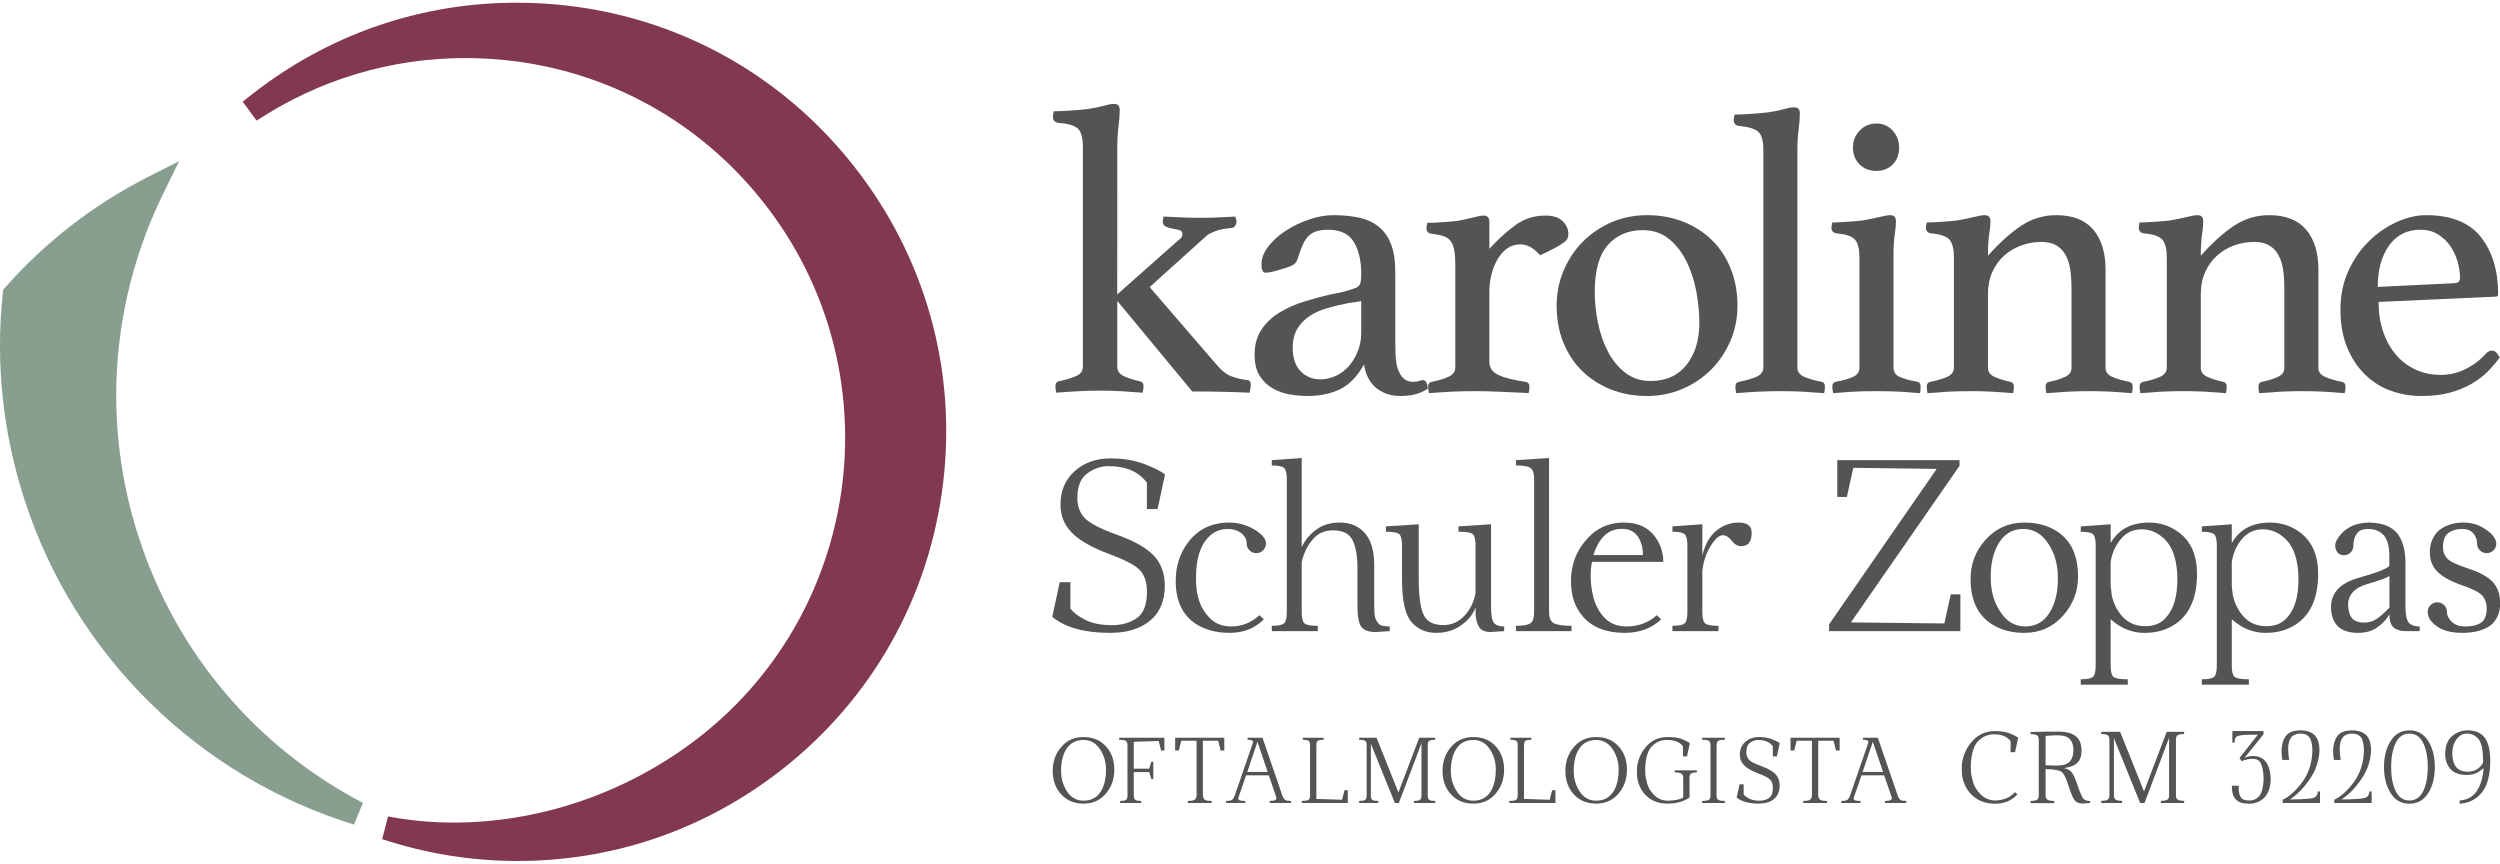
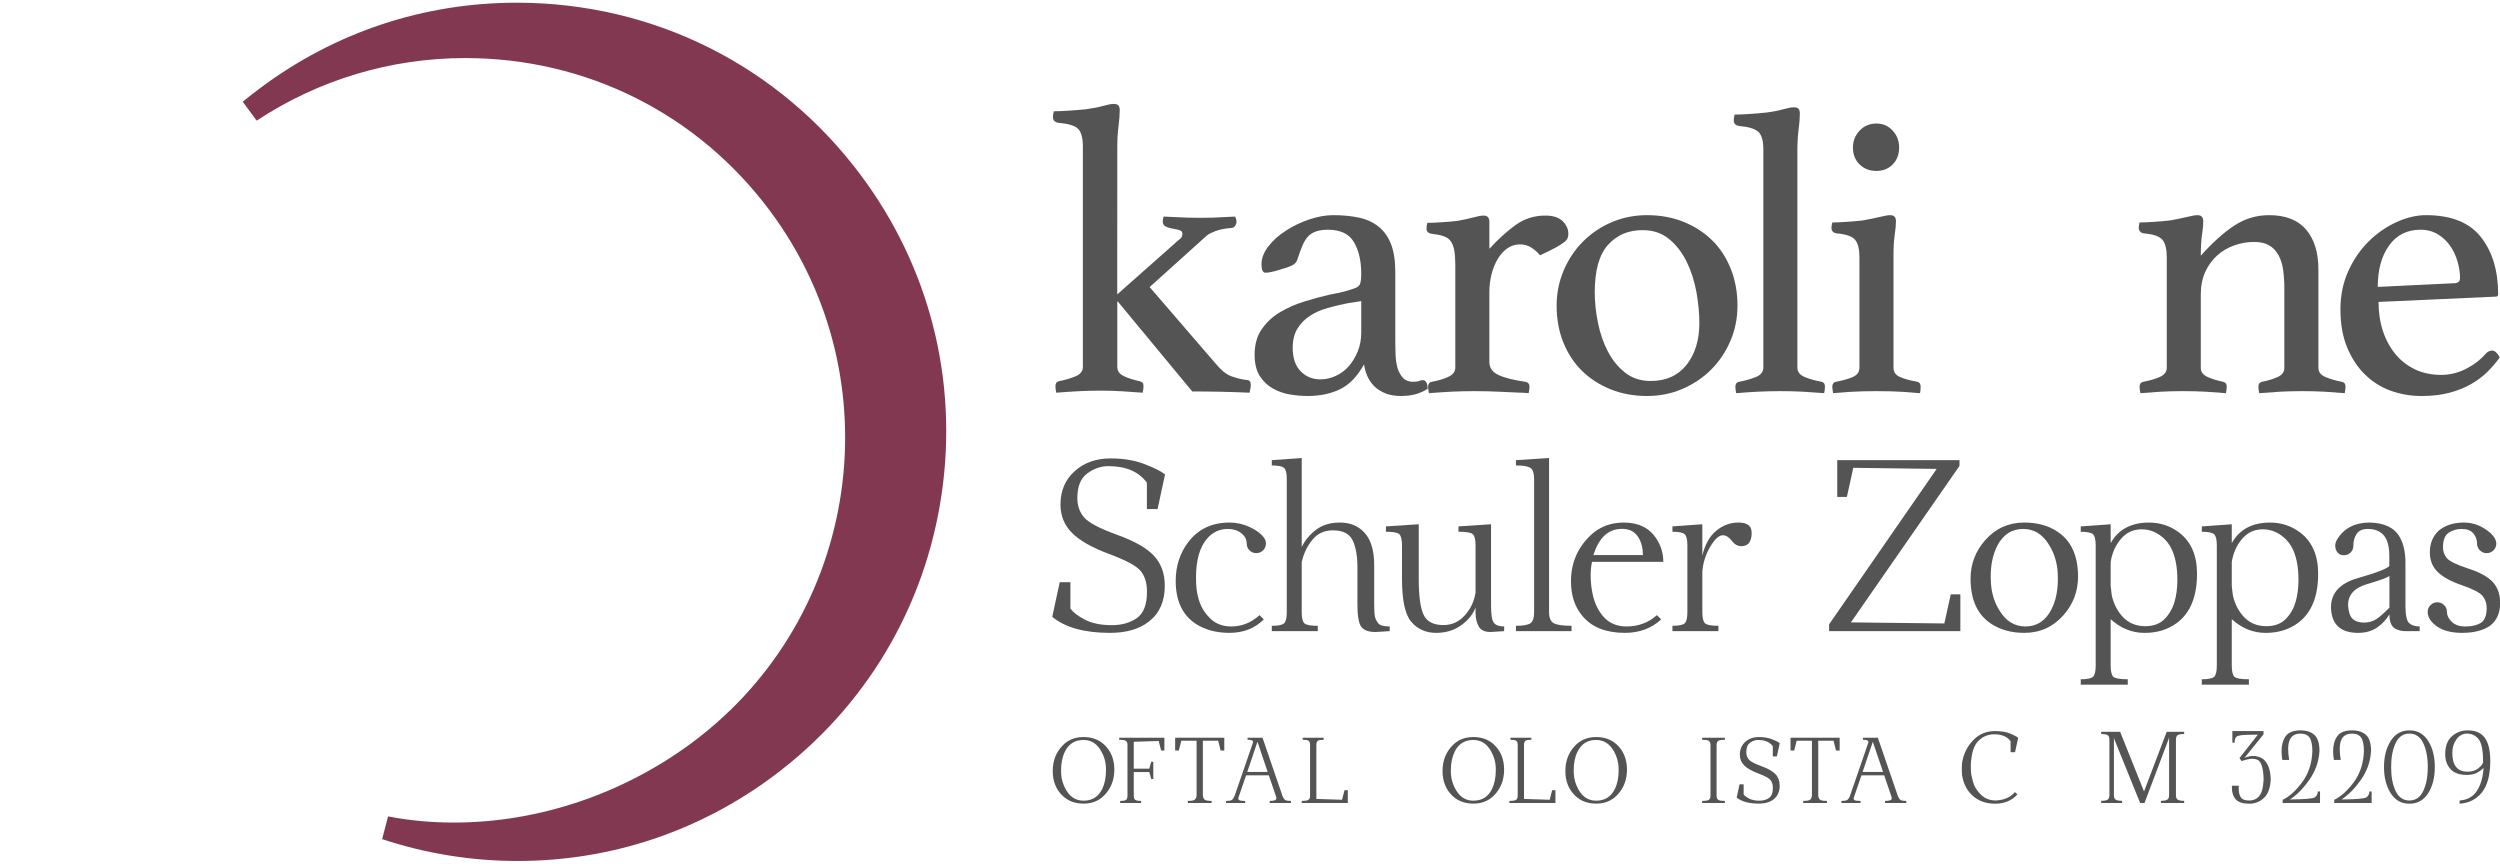
<svg xmlns="http://www.w3.org/2000/svg" width="110" height="38" viewBox="0 0 110 38" fill="none">
  <path d="M46.299 27.14L46.629 25.616H47.098V26.778C47.228 26.949 47.443 27.116 47.747 27.271C48.05 27.428 48.446 27.507 48.928 27.507C49.358 27.507 49.721 27.403 50.02 27.197C50.316 26.989 50.467 26.605 50.467 26.041C50.467 25.658 50.375 25.354 50.195 25.13C50.016 24.906 49.551 24.654 48.801 24.375C48.05 24.096 47.508 23.787 47.17 23.45C46.831 23.109 46.661 22.693 46.661 22.196C46.661 21.592 46.87 21.103 47.287 20.731C47.703 20.356 48.228 20.17 48.863 20.17C49.43 20.17 49.931 20.255 50.365 20.422C50.799 20.59 51.098 20.741 51.261 20.876L50.933 22.4H50.463V21.238C50.105 20.752 49.541 20.51 48.773 20.51C48.447 20.51 48.138 20.614 47.845 20.826C47.551 21.038 47.403 21.402 47.403 21.92C47.403 22.252 47.502 22.535 47.7 22.765C47.899 22.999 48.384 23.254 49.157 23.533C49.929 23.811 50.472 24.122 50.783 24.464C51.096 24.805 51.251 25.242 51.251 25.773C51.251 26.461 51.019 26.987 50.555 27.346C50.132 27.68 49.56 27.846 48.838 27.846C47.713 27.846 46.866 27.611 46.299 27.14Z" fill="#545454" />
  <path d="M55.419 27.066L55.607 27.253C55.214 27.647 54.712 27.846 54.102 27.846C53.531 27.846 53.045 27.718 52.639 27.465C52.034 27.078 51.731 26.445 51.731 25.56C51.731 24.907 51.914 24.34 52.282 23.856C52.717 23.281 53.324 22.992 54.102 22.992C54.415 22.992 54.713 23.059 54.999 23.195C55.285 23.33 55.491 23.484 55.616 23.661C55.673 23.735 55.701 23.82 55.701 23.914C55.701 24.033 55.659 24.133 55.576 24.215C55.492 24.297 55.394 24.338 55.277 24.338C55.16 24.338 55.062 24.297 54.979 24.215C54.895 24.133 54.854 24.033 54.854 23.914C54.854 23.731 54.774 23.581 54.614 23.458C54.455 23.335 54.259 23.274 54.026 23.274C53.659 23.274 53.353 23.417 53.109 23.702C52.787 24.075 52.625 24.646 52.625 25.414C52.625 25.496 52.627 25.579 52.63 25.664C52.656 26.307 52.846 26.807 53.204 27.165C53.448 27.431 53.772 27.564 54.178 27.564C54.641 27.564 55.055 27.398 55.419 27.066Z" fill="#545454" />
  <path d="M61.147 27.564V27.77L60.526 27.809C60.225 27.809 60.016 27.734 59.9 27.584C59.786 27.435 59.727 27.113 59.727 26.617V24.973C59.727 24.468 59.657 24.068 59.517 23.776C59.378 23.482 59.085 23.335 58.641 23.335C58.277 23.335 57.982 23.469 57.758 23.736C57.53 24.003 57.37 24.33 57.276 24.723V26.933C57.276 27.188 57.315 27.352 57.393 27.425C57.472 27.5 57.668 27.536 57.982 27.536V27.77H55.959V27.536C56.241 27.536 56.422 27.5 56.5 27.425C56.58 27.352 56.618 27.188 56.618 26.933V21.084C56.618 20.829 56.58 20.666 56.5 20.592C56.422 20.517 56.241 20.48 55.959 20.48V20.247L57.276 20.152V24.069C57.423 23.765 57.637 23.51 57.915 23.303C58.192 23.097 58.539 22.992 58.959 22.992C59.412 22.992 59.776 23.146 60.051 23.453C60.327 23.761 60.465 24.236 60.465 24.878V26.617C60.465 26.879 60.477 27.058 60.503 27.154C60.528 27.251 60.577 27.344 60.649 27.432C60.721 27.52 60.887 27.564 61.147 27.564Z" fill="#545454" />
  <path d="M66.183 27.564V27.77L65.582 27.808C65.326 27.808 65.149 27.725 65.06 27.556C64.969 27.389 64.924 27.184 64.924 26.942V26.732C64.808 27.036 64.596 27.296 64.285 27.516C63.977 27.736 63.613 27.846 63.193 27.846C62.741 27.846 62.377 27.686 62.101 27.365C61.826 27.046 61.688 26.42 61.688 25.489V23.998C61.688 23.745 61.649 23.581 61.571 23.506C61.492 23.433 61.295 23.396 60.982 23.396V23.161L62.425 23.067V25.489C62.425 26.221 62.496 26.738 62.635 27.043C62.775 27.35 63.068 27.503 63.513 27.503C63.877 27.503 64.186 27.363 64.444 27.083C64.701 26.805 64.861 26.469 64.924 26.076V23.998C64.924 23.745 64.885 23.581 64.805 23.506C64.728 23.433 64.517 23.396 64.172 23.396V23.161L65.606 23.067V26.645C65.606 27.045 65.647 27.296 65.731 27.403C65.814 27.51 65.964 27.564 66.183 27.564Z" fill="#545454" />
  <path d="M68.159 26.933C68.159 27.179 68.226 27.341 68.361 27.418C68.496 27.495 68.758 27.535 69.148 27.535V27.77H66.701V27.535C67.027 27.535 67.243 27.495 67.346 27.418C67.449 27.341 67.501 27.179 67.501 26.933V21.084C67.501 20.829 67.449 20.665 67.346 20.592C67.243 20.517 67.027 20.48 66.701 20.48V20.247L68.159 20.151V26.933Z" fill="#545454" />
  <path d="M70.111 24.422H72.289C72.289 24.142 72.233 23.903 72.124 23.702C71.968 23.413 71.719 23.269 71.377 23.269C71.06 23.269 70.799 23.371 70.59 23.57C70.386 23.767 70.227 24.052 70.111 24.422ZM72.904 27.066L73.093 27.253C72.669 27.647 72.136 27.846 71.494 27.846C70.672 27.846 70.055 27.605 69.641 27.121C69.296 26.719 69.123 26.208 69.123 25.583C69.123 24.766 69.417 24.084 70.003 23.538C70.394 23.174 70.876 22.992 71.446 22.992C72.093 22.992 72.569 23.225 72.877 23.693C73.083 24.007 73.186 24.35 73.186 24.723H70.049C70.008 24.904 69.989 25.105 69.989 25.324C69.989 25.613 70.022 25.909 70.091 26.21C70.183 26.598 70.35 26.921 70.595 27.179C70.84 27.434 71.164 27.564 71.569 27.564C72.089 27.564 72.534 27.398 72.904 27.066Z" fill="#545454" />
  <path d="M76.615 24.031C76.458 24.031 76.318 23.953 76.195 23.791C76.071 23.631 75.941 23.551 75.803 23.551C75.635 23.551 75.452 23.719 75.25 24.055C75.051 24.391 74.935 24.754 74.903 25.147V26.933C74.903 27.188 74.943 27.351 75.022 27.425C75.1 27.499 75.295 27.535 75.61 27.535V27.77H73.587V27.535C73.87 27.535 74.049 27.499 74.127 27.425C74.206 27.351 74.245 27.188 74.245 26.933V23.998C74.245 23.745 74.206 23.581 74.127 23.507C74.049 23.434 73.87 23.396 73.587 23.396V23.161L74.903 23.067V24.446C75.021 23.953 75.225 23.587 75.518 23.349C75.81 23.112 76.135 22.992 76.493 22.992C76.843 22.992 77.035 23.113 77.066 23.354C77.07 23.393 77.073 23.428 77.073 23.463C77.073 23.628 77.038 23.765 76.968 23.872C76.899 23.977 76.78 24.031 76.615 24.031Z" fill="#545454" />
  <path d="M81.263 21.864H80.839V20.247H86.218V20.499L81.44 27.385L85.551 27.432L85.833 26.152H86.256V27.77H80.481V27.47L85.213 20.632L81.544 20.584L81.263 21.864Z" fill="#545454" />
  <path d="M89.117 27.564C89.621 27.564 90.001 27.317 90.259 26.821C90.451 26.447 90.546 26 90.546 25.48C90.546 25.381 90.542 25.277 90.537 25.17C90.505 24.715 90.374 24.31 90.145 23.953C89.864 23.5 89.489 23.274 89.023 23.274C88.518 23.274 88.135 23.522 87.879 24.017C87.689 24.391 87.592 24.838 87.592 25.358C87.592 25.458 87.596 25.563 87.602 25.668C87.633 26.123 87.762 26.53 87.993 26.886C88.273 27.338 88.649 27.564 89.117 27.564ZM89.069 22.992C89.621 22.992 90.095 23.117 90.491 23.368C91.12 23.764 91.434 24.431 91.434 25.373C91.434 26.013 91.222 26.58 90.794 27.066C90.337 27.586 89.762 27.846 89.069 27.846C88.518 27.846 88.044 27.719 87.648 27.47C87.019 27.074 86.705 26.407 86.705 25.465C86.705 24.823 86.917 24.259 87.344 23.772C87.802 23.253 88.376 22.992 89.069 22.992Z" fill="#545454" />
  <path d="M94.233 23.29C93.862 23.29 93.558 23.431 93.321 23.713C93.082 23.994 92.932 24.331 92.869 24.724V25.774C92.882 25.92 92.899 26.066 92.92 26.211C93.012 26.599 93.182 26.92 93.43 27.172C93.68 27.424 94.001 27.552 94.392 27.552C94.754 27.552 95.036 27.445 95.241 27.238C95.447 27.029 95.592 26.778 95.677 26.486C95.763 26.192 95.804 25.873 95.804 25.529C95.804 25.404 95.8 25.274 95.791 25.141C95.739 24.515 95.566 24.05 95.266 23.747C94.967 23.443 94.623 23.29 94.233 23.29ZM95.791 27.404C95.398 27.698 94.922 27.847 94.36 27.847C93.809 27.847 93.312 27.646 92.869 27.245V29.287C92.869 29.54 92.909 29.704 92.987 29.778C93.066 29.85 93.277 29.888 93.622 29.888V30.125H91.553V29.888C91.835 29.888 92.015 29.85 92.094 29.778C92.172 29.704 92.21 29.54 92.21 29.287V23.999C92.21 23.747 92.172 23.582 92.094 23.508C92.015 23.435 91.835 23.398 91.553 23.398V23.162L92.869 23.068V23.896C93.209 23.295 93.769 22.993 94.553 22.993C95.049 22.993 95.491 23.139 95.88 23.431C96.406 23.831 96.669 24.437 96.669 25.246C96.669 26.246 96.376 26.966 95.791 27.404Z" fill="#545454" />
  <path d="M99.563 23.29C99.192 23.29 98.888 23.431 98.65 23.713C98.41 23.994 98.261 24.331 98.198 24.724V25.774C98.211 25.92 98.227 26.066 98.249 26.211C98.341 26.599 98.511 26.92 98.759 27.172C99.009 27.424 99.33 27.552 99.721 27.552C100.082 27.552 100.366 27.445 100.571 27.238C100.776 27.029 100.921 26.778 101.006 26.486C101.09 26.192 101.133 25.873 101.133 25.529C101.133 25.404 101.128 25.274 101.119 25.141C101.07 24.515 100.893 24.05 100.594 23.747C100.296 23.443 99.95 23.29 99.563 23.29ZM101.119 27.404C100.727 27.698 100.249 27.847 99.689 27.847C99.138 27.847 98.641 27.646 98.198 27.245V29.287C98.198 29.54 98.236 29.704 98.315 29.778C98.393 29.85 98.606 29.888 98.951 29.888V30.125H96.88V29.888C97.163 29.888 97.344 29.85 97.423 29.778C97.501 29.704 97.54 29.54 97.54 29.287V23.999C97.54 23.747 97.501 23.582 97.423 23.508C97.344 23.435 97.163 23.398 96.88 23.398V23.162L98.198 23.068V23.896C98.536 23.295 99.098 22.993 99.881 22.993C100.378 22.993 100.82 23.139 101.208 23.431C101.735 23.831 101.999 24.437 101.999 25.246C101.999 26.246 101.704 26.966 101.119 27.404Z" fill="#545454" />
  <path d="M105.135 25.34C105.03 25.421 104.703 25.541 104.147 25.702C103.593 25.864 103.315 26.173 103.315 26.628C103.331 26.913 103.396 27.112 103.512 27.225C103.628 27.338 103.797 27.394 104.016 27.394C104.217 27.394 104.396 27.343 104.554 27.244C104.712 27.143 104.907 26.973 105.135 26.732V25.34ZM106.466 27.564V27.77H105.817C105.678 27.77 105.541 27.736 105.399 27.667C105.222 27.573 105.135 27.361 105.135 27.032C104.997 27.265 104.816 27.458 104.59 27.613C104.363 27.768 104.087 27.846 103.757 27.846C102.979 27.846 102.581 27.472 102.563 26.722C102.563 26.089 102.961 25.659 103.757 25.433C104.55 25.206 105.007 25.032 105.13 24.906V24.469C105.13 24.052 105.05 23.748 104.889 23.558C104.728 23.37 104.492 23.274 104.184 23.274C103.956 23.274 103.793 23.344 103.697 23.485C103.597 23.627 103.549 23.801 103.549 24.008C103.549 24.128 103.51 24.227 103.427 24.31C103.346 24.391 103.247 24.431 103.127 24.431C103.012 24.431 102.918 24.391 102.852 24.31C102.785 24.227 102.75 24.128 102.75 24.008C102.75 23.923 102.778 23.831 102.835 23.73C103.14 23.239 103.617 22.992 104.268 22.992C104.921 23.008 105.363 23.223 105.591 23.637C105.758 23.927 105.84 24.307 105.84 24.769V26.645C105.84 27.058 105.895 27.314 106 27.413C106.107 27.514 106.263 27.564 106.466 27.564Z" fill="#545454" />
  <path d="M110.007 26.534C110.007 26.97 109.859 27.302 109.566 27.53C109.264 27.74 108.855 27.846 108.339 27.846C107.862 27.846 107.49 27.75 107.221 27.558C106.952 27.368 106.819 27.157 106.819 26.924C106.819 26.805 106.86 26.705 106.944 26.624C107.028 26.541 107.127 26.5 107.243 26.5C107.358 26.5 107.458 26.541 107.54 26.624C107.624 26.705 107.665 26.805 107.665 26.924C107.665 27.074 107.733 27.216 107.867 27.35C108.002 27.483 108.184 27.555 108.415 27.564H108.493C108.773 27.564 108.995 27.51 109.163 27.401C109.331 27.293 109.414 27.074 109.414 26.746C109.414 26.554 109.357 26.384 109.242 26.233C109.129 26.083 108.827 25.923 108.339 25.755C107.849 25.587 107.49 25.393 107.258 25.167C107.029 24.943 106.913 24.655 106.913 24.305C106.913 23.903 107.048 23.581 107.317 23.335C107.61 23.106 107.97 22.992 108.399 22.992C108.738 22.992 109.045 23.081 109.32 23.26C109.503 23.376 109.635 23.491 109.715 23.604C109.798 23.717 109.837 23.82 109.837 23.914C109.837 24.033 109.796 24.133 109.713 24.215C109.63 24.297 109.531 24.338 109.414 24.338C109.299 24.338 109.2 24.297 109.116 24.215C109.033 24.133 108.99 24.033 108.99 23.914C108.99 23.748 108.936 23.6 108.827 23.469C108.717 23.34 108.55 23.274 108.323 23.274C108.098 23.274 107.903 23.331 107.737 23.443C107.574 23.556 107.491 23.77 107.491 24.089C107.491 24.265 107.549 24.42 107.662 24.558C107.777 24.696 108.09 24.848 108.601 25.015C109.112 25.18 109.474 25.381 109.688 25.616C109.901 25.852 110.007 26.157 110.007 26.534Z" fill="#545454" />
  <path d="M47.676 35.23C48.053 35.23 48.325 35.06 48.494 34.722C48.607 34.491 48.664 34.216 48.664 33.892C48.664 33.843 48.663 33.793 48.66 33.74C48.65 33.506 48.58 33.277 48.455 33.054C48.267 32.723 48.008 32.558 47.676 32.558C47.299 32.558 47.024 32.73 46.857 33.069C46.744 33.297 46.687 33.573 46.687 33.897C46.687 33.944 46.688 33.997 46.691 34.049C46.702 34.283 46.771 34.511 46.895 34.735C47.077 35.066 47.339 35.23 47.676 35.23ZM48.583 32.761C48.882 33.04 49.031 33.408 49.031 33.865C49.031 34.318 48.882 34.697 48.583 35C48.346 35.24 48.043 35.359 47.676 35.359C47.308 35.359 47.004 35.248 46.768 35.027C46.469 34.749 46.32 34.38 46.32 33.923C46.32 33.469 46.469 33.09 46.768 32.789C47.004 32.549 47.308 32.43 47.676 32.43C48.043 32.43 48.346 32.539 48.583 32.761Z" fill="#545454" />
  <path d="M49.609 35.013V32.779C49.609 32.686 49.583 32.624 49.529 32.592C49.475 32.564 49.38 32.549 49.243 32.549V32.459H51.233V33.023H51.09L50.982 32.604L49.886 32.638V33.82H50.568L50.655 33.515H50.745V34.276H50.655L50.568 33.971H49.886V35.013C49.886 35.105 49.909 35.167 49.955 35.197C50.001 35.228 50.086 35.241 50.209 35.241V35.332H49.288V35.241C49.411 35.241 49.496 35.228 49.541 35.197C49.586 35.167 49.609 35.105 49.609 35.013Z" fill="#545454" />
  <path d="M53.869 32.459V33.023H53.707L53.6 32.592H52.926V35.013C52.938 35.105 52.973 35.167 53.025 35.197C53.078 35.228 53.175 35.241 53.311 35.241V35.332H52.264V35.241C52.403 35.241 52.498 35.228 52.55 35.197C52.605 35.167 52.638 35.105 52.65 35.013V32.592H51.977L51.869 33.023H51.707V32.459H53.869Z" fill="#545454" />
  <path d="M55.777 33.966L55.332 32.646H55.325L54.88 33.966H55.777ZM55.55 32.459L56.426 35.013C56.462 35.105 56.503 35.167 56.548 35.197C56.594 35.228 56.678 35.241 56.802 35.241V35.332H55.866V35.241C55.966 35.241 56.046 35.23 56.104 35.206C56.141 35.188 56.162 35.162 56.162 35.13C56.162 35.1 56.153 35.062 56.135 35.013L55.827 34.114H54.829L54.519 35.013C54.498 35.064 54.487 35.105 54.484 35.138C54.487 35.166 54.496 35.187 54.511 35.197C54.547 35.228 54.639 35.241 54.788 35.241V35.332H53.947V35.241C54.072 35.241 54.157 35.228 54.202 35.197C54.248 35.167 54.288 35.105 54.325 35.013L55.126 32.688C55.13 32.673 55.133 32.661 55.135 32.65V32.645C55.135 32.58 55.055 32.549 54.892 32.549V32.459H55.55Z" fill="#545454" />
  <path d="M57.32 32.549V32.459H58.242V32.549C58.12 32.549 58.033 32.564 57.988 32.592C57.942 32.624 57.92 32.686 57.92 32.779V35.153L59.051 35.189L59.159 34.768H59.303V35.332H57.277V35.241C57.413 35.241 57.509 35.228 57.562 35.197C57.617 35.167 57.643 35.105 57.643 35.013V32.779C57.643 32.686 57.62 32.624 57.575 32.592C57.53 32.564 57.443 32.549 57.32 32.549Z" fill="#545454" />
-   <path d="M63.152 32.549C63.027 32.549 62.941 32.564 62.892 32.592C62.843 32.624 62.821 32.686 62.821 32.779V35.013C62.821 35.105 62.843 35.167 62.892 35.197C62.941 35.228 63.027 35.241 63.152 35.241V35.332H62.213V35.241C62.338 35.241 62.424 35.228 62.471 35.197C62.521 35.167 62.544 35.105 62.544 35.013V32.681L62.525 32.752L61.551 35.332H61.374L60.334 32.762L60.318 32.681V35.013C60.318 35.105 60.341 35.167 60.389 35.197C60.436 35.228 60.524 35.241 60.647 35.241V35.332H59.803V35.241C59.927 35.241 60.014 35.228 60.063 35.197C60.11 35.167 60.133 35.105 60.133 35.013V32.779C60.133 32.686 60.11 32.624 60.063 32.592C60.014 32.564 59.927 32.549 59.803 32.549V32.459H60.568L61.531 34.866L62.446 32.459H63.152V32.549Z" fill="#545454" />
  <path d="M64.827 35.23C65.205 35.23 65.478 35.06 65.645 34.722C65.758 34.491 65.815 34.216 65.815 33.892C65.815 33.843 65.815 33.793 65.812 33.74C65.8 33.506 65.733 33.277 65.607 33.054C65.42 32.723 65.16 32.558 64.827 32.558C64.449 32.558 64.177 32.73 64.008 33.069C63.896 33.297 63.837 33.573 63.837 33.897C63.837 33.944 63.84 33.997 63.841 34.049C63.854 34.283 63.922 34.511 64.047 34.735C64.23 35.066 64.49 35.23 64.827 35.23ZM65.735 32.761C66.033 33.04 66.181 33.408 66.181 33.865C66.181 34.318 66.033 34.697 65.735 35C65.497 35.24 65.196 35.359 64.827 35.359C64.459 35.359 64.155 35.248 63.918 35.027C63.621 34.749 63.471 34.38 63.471 33.923C63.471 33.469 63.621 33.09 63.918 32.789C64.155 32.549 64.459 32.43 64.827 32.43C65.196 32.43 65.497 32.539 65.735 32.761Z" fill="#545454" />
  <path d="M66.458 32.549V32.459H67.38V32.549C67.254 32.549 67.17 32.564 67.124 32.592C67.078 32.624 67.056 32.686 67.056 32.779V35.153L68.187 35.189L68.295 34.768H68.439V35.332H66.414V35.241C66.549 35.241 66.644 35.228 66.698 35.197C66.752 35.167 66.779 35.105 66.779 35.013V32.779C66.779 32.686 66.756 32.624 66.711 32.592C66.666 32.564 66.58 32.549 66.458 32.549Z" fill="#545454" />
  <path d="M70.232 35.23C70.608 35.23 70.882 35.06 71.05 34.722C71.165 34.491 71.22 34.216 71.22 33.892C71.22 33.843 71.219 33.793 71.216 33.74C71.204 33.506 71.136 33.277 71.012 33.054C70.823 32.723 70.564 32.558 70.232 32.558C69.853 32.558 69.581 32.73 69.413 33.069C69.298 33.297 69.243 33.573 69.243 33.897C69.243 33.944 69.245 33.997 69.247 34.049C69.259 34.283 69.327 34.511 69.45 34.735C69.633 35.066 69.895 35.23 70.232 35.23ZM71.14 32.761C71.437 33.04 71.587 33.408 71.587 33.865C71.587 34.318 71.437 34.697 71.14 35C70.903 35.24 70.599 35.359 70.232 35.359C69.864 35.359 69.56 35.248 69.324 35.027C69.026 34.749 68.876 34.38 68.876 33.923C68.876 33.469 69.026 33.09 69.324 32.789C69.56 32.549 69.864 32.43 70.232 32.43C70.599 32.43 70.903 32.539 71.14 32.761Z" fill="#545454" />
-   <path d="M74.339 35.089H74.342C74.082 35.269 73.756 35.359 73.368 35.359C73.006 35.359 72.708 35.255 72.472 35.046C72.236 34.836 72.09 34.558 72.035 34.207C72.027 34.124 72.024 34.041 72.024 33.96C72.024 33.876 72.027 33.793 72.035 33.711C72.09 33.359 72.236 33.057 72.472 32.806C72.708 32.556 73.006 32.43 73.368 32.43C73.637 32.43 73.847 32.458 73.999 32.516C74.148 32.574 74.268 32.634 74.353 32.699L74.228 33.281H74.049V32.835C73.97 32.735 73.874 32.663 73.758 32.622C73.643 32.579 73.5 32.558 73.331 32.558C73.082 32.558 72.868 32.65 72.689 32.83C72.51 33.01 72.412 33.329 72.389 33.784C72.389 33.889 72.391 33.987 72.394 34.075C72.399 34.166 72.426 34.301 72.477 34.481C72.527 34.661 72.632 34.831 72.793 34.991C72.953 35.151 73.155 35.23 73.4 35.23C73.698 35.224 73.919 35.178 74.062 35.089V34.214C74.062 34.122 74.027 34.059 73.959 34.029C73.889 33.999 73.797 33.984 73.684 33.984V33.894H74.662V33.984C74.55 33.984 74.467 33.999 74.417 34.029C74.364 34.059 74.339 34.122 74.339 34.214V35.089Z" fill="#545454" />
  <path d="M75.53 35.013C75.53 35.105 75.557 35.167 75.611 35.197C75.663 35.228 75.759 35.241 75.895 35.241V35.332H74.894V35.241C75.03 35.241 75.125 35.228 75.18 35.197C75.232 35.167 75.261 35.105 75.261 35.013V32.779C75.261 32.686 75.232 32.624 75.18 32.592C75.125 32.564 75.03 32.549 74.894 32.549V32.459H75.895V32.549C75.759 32.549 75.663 32.564 75.611 32.592C75.557 32.624 75.53 32.686 75.53 32.779V35.013Z" fill="#545454" />
  <path d="M76.414 35.092L76.541 34.51H76.72V34.953C76.769 35.018 76.85 35.08 76.967 35.141C77.083 35.2 77.235 35.23 77.418 35.23C77.584 35.23 77.722 35.191 77.835 35.112C77.95 35.033 78.006 34.885 78.006 34.67C78.006 34.523 77.971 34.408 77.902 34.323C77.833 34.236 77.657 34.142 77.37 34.034C77.083 33.927 76.877 33.809 76.748 33.681C76.618 33.551 76.553 33.393 76.553 33.204C76.553 32.972 76.633 32.785 76.792 32.643C76.951 32.499 77.151 32.43 77.393 32.43C77.608 32.43 77.802 32.461 77.968 32.525C78.132 32.588 78.247 32.647 78.308 32.699L78.184 33.281H78.004V32.835C77.867 32.651 77.652 32.558 77.358 32.558C77.235 32.558 77.117 32.598 77.004 32.679C76.892 32.759 76.837 32.9 76.837 33.097C76.837 33.224 76.875 33.332 76.95 33.42C77.025 33.509 77.21 33.606 77.506 33.712C77.801 33.819 78.007 33.939 78.127 34.069C78.246 34.198 78.306 34.365 78.306 34.569C78.306 34.831 78.217 35.032 78.039 35.169C77.879 35.296 77.66 35.359 77.385 35.359C76.955 35.359 76.631 35.269 76.414 35.092Z" fill="#545454" />
  <path d="M80.945 32.459V33.023H80.784L80.675 32.592H80.002V35.013C80.014 35.105 80.047 35.167 80.101 35.197C80.155 35.228 80.251 35.241 80.387 35.241V35.332H79.341V35.241C79.478 35.241 79.573 35.228 79.627 35.197C79.681 35.167 79.714 35.105 79.725 35.013V32.592H79.053L78.945 33.023H78.783V32.459H80.945Z" fill="#545454" />
  <path d="M82.855 33.966L82.407 32.646H82.401L81.954 33.966H82.855ZM82.625 32.459L83.502 35.013C83.538 35.105 83.58 35.167 83.623 35.197C83.67 35.228 83.754 35.241 83.878 35.241V35.332H82.941V35.241C83.041 35.241 83.122 35.23 83.18 35.206C83.219 35.188 83.238 35.162 83.238 35.13C83.238 35.1 83.229 35.062 83.211 35.013L82.903 34.114H81.906L81.595 35.013C81.575 35.064 81.563 35.105 81.56 35.138C81.563 35.166 81.572 35.187 81.587 35.197C81.623 35.228 81.715 35.241 81.864 35.241V35.332H81.023V35.241C81.147 35.241 81.234 35.228 81.278 35.197C81.323 35.167 81.365 35.105 81.401 35.013L82.202 32.688C82.208 32.673 82.209 32.661 82.21 32.65V32.645C82.21 32.58 82.132 32.549 81.969 32.549V32.459H82.625Z" fill="#545454" />
  <path d="M88.466 32.613C88.394 32.514 88.3 32.44 88.18 32.389C88.061 32.335 87.915 32.309 87.745 32.309C87.472 32.309 87.239 32.409 87.043 32.605C86.849 32.803 86.74 33.15 86.716 33.647C86.716 33.76 86.717 33.865 86.724 33.965C86.728 34.062 86.757 34.209 86.814 34.407C86.868 34.603 86.98 34.789 87.159 34.963C87.332 35.135 87.552 35.222 87.819 35.222C88.187 35.201 88.465 35.079 88.652 34.854L88.769 34.95C88.525 35.225 88.195 35.363 87.782 35.363C87.391 35.363 87.067 35.25 86.808 35.022C86.55 34.794 86.391 34.489 86.33 34.106C86.322 34.015 86.32 33.926 86.32 33.837C86.32 33.745 86.322 33.656 86.33 33.566C86.391 33.182 86.55 32.855 86.808 32.581C87.067 32.305 87.391 32.167 87.782 32.167C88.05 32.167 88.269 32.203 88.442 32.274C88.612 32.344 88.733 32.407 88.801 32.462L88.662 33.096H88.466V32.613Z" fill="#545454" />
-   <path d="M91.232 32.998C91.232 32.802 91.18 32.645 91.079 32.528C90.976 32.411 90.789 32.352 90.516 32.352C90.398 32.352 90.229 32.362 90.006 32.379V33.669C90.183 33.679 90.346 33.684 90.497 33.684C90.774 33.684 90.968 33.624 91.072 33.504C91.178 33.385 91.232 33.217 91.232 32.998ZM91.966 35.244V35.331L91.641 35.357C91.483 35.357 91.365 35.311 91.289 35.217C91.212 35.123 91.123 34.917 91.024 34.6C90.926 34.283 90.832 34.078 90.739 33.987C90.649 33.896 90.404 33.847 90.006 33.838V34.992C90.006 35.093 90.037 35.16 90.095 35.191C90.154 35.225 90.252 35.24 90.388 35.24V35.338H89.346V35.24C89.482 35.24 89.576 35.225 89.628 35.191C89.679 35.16 89.705 35.093 89.705 34.992V32.556C89.705 32.454 89.679 32.386 89.628 32.353C89.576 32.321 89.482 32.304 89.346 32.304V32.206C89.753 32.196 90.179 32.191 90.625 32.191C90.913 32.196 91.139 32.257 91.312 32.375C91.485 32.492 91.576 32.701 91.59 32.998C91.59 33.209 91.553 33.367 91.48 33.471C91.406 33.575 91.319 33.647 91.218 33.688C91.119 33.731 90.983 33.766 90.813 33.795C90.953 33.822 91.06 33.878 91.139 33.963C91.218 34.046 91.314 34.257 91.425 34.59C91.54 34.926 91.628 35.118 91.693 35.169C91.759 35.22 91.849 35.244 91.966 35.244Z" fill="#545454" />
  <path d="M96.103 32.297C95.966 32.297 95.872 32.313 95.82 32.347C95.768 32.378 95.741 32.446 95.741 32.548V34.983C95.741 35.085 95.768 35.153 95.82 35.185C95.872 35.219 95.966 35.236 96.103 35.236V35.332H95.08V35.236C95.216 35.236 95.309 35.219 95.361 35.185C95.415 35.153 95.44 35.085 95.44 34.983V32.443L95.42 32.518L94.358 35.332H94.166L93.032 32.532L93.012 32.443V34.983C93.012 35.085 93.039 35.153 93.092 35.185C93.142 35.219 93.239 35.236 93.373 35.236V35.332H92.452V35.236C92.59 35.236 92.683 35.219 92.735 35.185C92.787 35.153 92.814 35.085 92.814 34.983V32.548C92.814 32.446 92.787 32.378 92.735 32.347C92.683 32.313 92.59 32.297 92.452 32.297V32.199H93.286L94.337 34.824L95.335 32.199H96.103V32.297Z" fill="#545454" />
  <path d="M98.757 33.347C98.89 33.291 99.017 33.262 99.132 33.262C99.299 33.262 99.444 33.306 99.574 33.394C99.785 33.563 99.899 33.857 99.912 34.279C99.899 34.655 99.801 34.931 99.621 35.103C99.44 35.277 99.222 35.363 98.964 35.363C98.684 35.363 98.489 35.3 98.374 35.173C98.26 35.045 98.203 34.87 98.203 34.647C98.203 34.624 98.204 34.6 98.205 34.573H98.507C98.503 34.61 98.503 34.645 98.503 34.68C98.503 34.847 98.531 34.98 98.592 35.076C98.653 35.174 98.777 35.222 98.964 35.222C99.154 35.222 99.304 35.153 99.416 35.013C99.525 34.873 99.586 34.628 99.6 34.279C99.586 33.819 99.505 33.54 99.353 33.443C99.282 33.406 99.193 33.387 99.089 33.387C98.974 33.387 98.821 33.42 98.631 33.489L98.538 33.353L99.346 32.325C98.969 32.325 98.717 32.333 98.591 32.353C98.464 32.372 98.387 32.409 98.361 32.466C98.335 32.521 98.323 32.592 98.323 32.677H98.224V32.167H99.595V32.309L98.757 33.347Z" fill="#545454" />
  <path d="M102.081 34.824V35.332H100.438V35.191C100.728 35.054 101.014 34.796 101.294 34.419C101.575 34.041 101.725 33.586 101.744 33.055C101.744 32.776 101.704 32.577 101.622 32.456C101.542 32.337 101.407 32.278 101.219 32.278C100.86 32.278 100.679 32.5 100.679 32.945C100.679 33.091 100.693 33.257 100.724 33.437H100.423C100.401 33.296 100.388 33.166 100.388 33.048C100.388 32.782 100.45 32.564 100.571 32.392C100.692 32.224 100.909 32.136 101.219 32.136C101.489 32.136 101.696 32.206 101.841 32.343C101.985 32.481 102.057 32.713 102.057 33.039C102.031 33.498 101.886 33.92 101.617 34.302C101.351 34.686 101.063 34.977 100.758 35.176C101.408 35.171 101.774 35.141 101.856 35.081C101.939 35.023 101.98 34.937 101.985 34.824H102.081Z" fill="#545454" />
  <path d="M104.352 34.824V35.332H102.706V35.191C102.997 35.054 103.283 34.796 103.564 34.419C103.843 34.041 103.993 33.586 104.013 33.055C104.013 32.776 103.972 32.577 103.891 32.456C103.811 32.337 103.676 32.278 103.488 32.278C103.127 32.278 102.948 32.5 102.948 32.945C102.948 33.091 102.962 33.257 102.992 33.437H102.692C102.669 33.296 102.657 33.166 102.657 33.048C102.657 32.782 102.719 32.564 102.84 32.392C102.961 32.224 103.177 32.136 103.488 32.136C103.758 32.136 103.965 32.206 104.111 32.343C104.254 32.481 104.327 32.713 104.327 33.039C104.302 33.498 104.155 33.92 103.887 34.302C103.619 34.686 103.333 34.977 103.027 35.176C103.677 35.171 104.043 35.141 104.125 35.081C104.206 35.023 104.249 34.937 104.254 34.824H104.352Z" fill="#545454" />
  <path d="M106.014 35.222C106.286 35.222 106.489 35.083 106.622 34.805C106.755 34.526 106.822 34.175 106.822 33.75C106.822 33.326 106.755 32.975 106.622 32.695C106.489 32.418 106.286 32.278 106.014 32.278C105.743 32.278 105.542 32.418 105.408 32.695C105.275 32.975 105.21 33.326 105.21 33.75C105.21 34.175 105.275 34.526 105.408 34.805C105.542 35.083 105.743 35.222 106.014 35.222ZM106.014 32.136C106.367 32.136 106.644 32.291 106.84 32.6C107.034 32.906 107.132 33.291 107.132 33.75C107.132 34.209 107.034 34.593 106.84 34.901C106.644 35.21 106.367 35.363 106.014 35.363C105.661 35.363 105.387 35.21 105.19 34.901C104.996 34.593 104.896 34.209 104.896 33.75C104.896 33.291 104.996 32.906 105.19 32.6C105.387 32.291 105.661 32.136 106.014 32.136Z" fill="#545454" />
  <path d="M109.257 33.538C109.257 33.043 109.196 32.712 109.072 32.543C108.943 32.368 108.766 32.278 108.546 32.278C108.359 32.278 108.206 32.363 108.084 32.53C107.962 32.698 107.902 32.895 107.902 33.124C107.902 33.678 108.125 33.954 108.569 33.954C108.797 33.954 108.977 33.886 109.11 33.75C109.201 33.663 109.25 33.593 109.257 33.538ZM109.351 32.492C109.497 32.711 109.572 33.038 109.572 33.476C109.572 34.096 109.449 34.56 109.204 34.866C108.959 35.17 108.632 35.338 108.223 35.363V35.222C108.568 35.196 108.824 35.052 108.99 34.788C109.158 34.522 109.252 34.191 109.278 33.791C109.158 33.899 109.047 33.975 108.939 34.024C108.833 34.072 108.698 34.096 108.534 34.096C108.208 34.096 107.969 34.009 107.817 33.834C107.665 33.661 107.589 33.443 107.589 33.18C107.589 32.833 107.687 32.572 107.881 32.398C108.075 32.225 108.311 32.136 108.59 32.136C108.938 32.136 109.191 32.255 109.351 32.492Z" fill="#545454" />
  <path d="M59.894 13.249L59.32 13.338C59.008 13.398 58.706 13.469 58.413 13.552C58.121 13.635 57.859 13.751 57.633 13.899C57.405 14.049 57.223 14.237 57.085 14.462C56.948 14.687 56.879 14.968 56.879 15.3C56.879 15.752 56.995 16.096 57.228 16.335C57.461 16.574 57.752 16.692 58.1 16.692C58.326 16.692 58.551 16.641 58.771 16.541C58.994 16.439 59.184 16.297 59.347 16.112C59.508 15.927 59.639 15.711 59.741 15.46C59.842 15.211 59.894 14.939 59.894 14.64V13.249ZM62.606 16.726C62.736 16.726 62.807 16.852 62.82 17.102C62.509 17.316 62.118 17.424 61.643 17.424C61.379 17.424 61.151 17.385 60.957 17.307C60.766 17.229 60.603 17.126 60.47 16.997C60.338 16.863 60.235 16.715 60.163 16.549C60.091 16.382 60.042 16.209 60.019 16.032C59.72 16.566 59.367 16.932 58.956 17.129C58.547 17.325 58.074 17.424 57.538 17.424C57.3 17.424 57.048 17.402 56.78 17.361C56.513 17.318 56.26 17.233 56.022 17.102C55.785 16.972 55.588 16.786 55.433 16.549C55.279 16.31 55.203 15.996 55.203 15.604C55.203 15.162 55.306 14.792 55.514 14.489C55.722 14.186 55.99 13.934 56.317 13.74C56.644 13.544 57.001 13.387 57.388 13.267C57.775 13.147 58.145 13.047 58.502 12.964C58.705 12.927 58.892 12.89 59.065 12.847C59.236 12.806 59.388 12.761 59.518 12.715C59.685 12.667 59.79 12.6 59.831 12.518C59.873 12.434 59.894 12.274 59.894 12.036C59.894 11.477 59.787 11.016 59.572 10.654C59.36 10.291 58.978 10.108 58.431 10.108C58.229 10.108 58.056 10.133 57.915 10.18C57.77 10.228 57.652 10.303 57.557 10.402C57.461 10.505 57.378 10.639 57.307 10.806C57.235 10.972 57.164 11.167 57.093 11.393C57.057 11.525 56.976 11.62 56.851 11.679C56.727 11.74 56.516 11.812 56.219 11.894C56.147 11.918 56.058 11.941 55.951 11.964C55.844 11.988 55.755 12 55.683 12C55.565 12 55.505 11.875 55.505 11.625C55.505 11.364 55.607 11.102 55.808 10.841C56.01 10.579 56.269 10.346 56.585 10.146C56.9 9.942 57.241 9.778 57.611 9.653C57.979 9.53 58.329 9.467 58.663 9.467C59.079 9.467 59.455 9.503 59.79 9.575C60.123 9.645 60.412 9.776 60.651 9.967C60.892 10.157 61.076 10.412 61.202 10.733C61.328 11.055 61.393 11.471 61.393 11.982V15.051C61.393 15.468 61.406 15.768 61.437 15.952C61.468 16.136 61.511 16.282 61.571 16.389C61.654 16.554 61.746 16.665 61.847 16.718C61.948 16.771 62.051 16.799 62.16 16.799C62.29 16.799 62.382 16.786 62.436 16.763C62.487 16.74 62.545 16.726 62.606 16.726Z" fill="#545454" />
  <path d="M67.993 9.485C68.338 9.485 68.593 9.569 68.76 9.733C68.925 9.901 69.008 10.086 69.008 10.286C69.008 10.359 68.997 10.424 68.974 10.483C68.949 10.543 68.894 10.605 68.804 10.671C68.716 10.736 68.59 10.814 68.43 10.904C68.269 10.992 68.047 11.102 67.761 11.232C67.653 11.102 67.526 10.989 67.378 10.893C67.228 10.8 67.064 10.752 66.886 10.752C66.684 10.752 66.5 10.807 66.333 10.919C66.166 11.034 66.025 11.187 65.905 11.386C65.787 11.58 65.694 11.808 65.629 12.063C65.563 12.318 65.532 12.583 65.532 12.856V15.924C65.532 16.186 65.668 16.379 65.941 16.503C66.214 16.629 66.607 16.726 67.119 16.799C67.238 16.821 67.297 16.896 67.297 17.013C67.297 17.084 67.285 17.18 67.261 17.299C67.13 17.285 66.966 17.278 66.771 17.273C66.575 17.265 66.37 17.256 66.156 17.244C65.941 17.233 65.72 17.224 65.492 17.218C65.265 17.212 65.054 17.21 64.863 17.21C64.538 17.21 64.201 17.218 63.856 17.234C63.51 17.254 63.181 17.274 62.873 17.299C62.848 17.18 62.837 17.084 62.837 17.013C62.837 16.896 62.891 16.821 62.998 16.799C63.27 16.75 63.513 16.68 63.72 16.584C63.927 16.49 64.033 16.354 64.033 16.175V11.643C64.033 11.393 64.017 11.186 63.988 11.02C63.958 10.852 63.907 10.719 63.836 10.618C63.765 10.516 63.661 10.443 63.524 10.394C63.388 10.346 63.212 10.312 62.998 10.286C62.842 10.264 62.766 10.187 62.766 10.057C62.766 9.985 62.777 9.901 62.802 9.805C62.956 9.805 63.174 9.798 63.453 9.778C63.733 9.76 63.962 9.741 64.14 9.717C64.405 9.669 64.638 9.617 64.835 9.565C65.033 9.511 65.183 9.485 65.278 9.485C65.445 9.485 65.532 9.575 65.532 9.753V10.948C65.912 10.53 66.295 10.184 66.682 9.903C67.068 9.624 67.505 9.485 67.993 9.485Z" fill="#545454" />
  <path d="M70.169 12.856C70.169 13.297 70.217 13.749 70.312 14.212C70.407 14.676 70.553 15.094 70.749 15.469C70.944 15.844 71.198 16.154 71.508 16.397C71.814 16.641 72.189 16.763 72.631 16.763C73.308 16.763 73.834 16.525 74.211 16.05C74.585 15.573 74.771 14.962 74.771 14.212C74.771 13.772 74.726 13.311 74.639 12.829C74.547 12.348 74.406 11.908 74.211 11.511C74.014 11.111 73.758 10.782 73.442 10.52C73.127 10.258 72.738 10.126 72.275 10.126C71.643 10.126 71.135 10.344 70.749 10.778C70.362 11.212 70.169 11.905 70.169 12.856ZM68.492 13.446C68.492 12.898 68.597 12.381 68.804 11.894C69.013 11.406 69.295 10.984 69.653 10.627C70.008 10.27 70.428 9.987 70.909 9.778C71.391 9.573 71.911 9.467 72.47 9.467C73.052 9.467 73.588 9.565 74.077 9.761C74.563 9.958 74.983 10.228 75.333 10.573C75.686 10.917 75.957 11.337 76.154 11.83C76.352 12.324 76.449 12.863 76.449 13.446C76.449 14.004 76.344 14.524 76.136 15.005C75.927 15.487 75.646 15.907 75.289 16.264C74.932 16.62 74.514 16.902 74.031 17.111C73.549 17.318 73.029 17.424 72.47 17.424C71.888 17.424 71.352 17.325 70.864 17.129C70.378 16.932 69.958 16.662 69.608 16.316C69.256 15.973 68.984 15.555 68.786 15.067C68.59 14.581 68.492 14.041 68.492 13.446Z" fill="#545454" />
  <path d="M80.263 17.299C79.954 17.274 79.638 17.254 79.317 17.234C78.994 17.218 78.671 17.21 78.346 17.21C78.021 17.21 77.689 17.218 77.348 17.234C77.008 17.254 76.69 17.274 76.392 17.299C76.368 17.18 76.356 17.084 76.356 17.013C76.356 16.896 76.411 16.821 76.517 16.799C76.778 16.75 77.022 16.683 77.249 16.593C77.474 16.503 77.587 16.365 77.587 16.175V6.576C77.587 6.197 77.514 5.937 77.366 5.801C77.214 5.664 76.933 5.578 76.517 5.542C76.363 5.519 76.285 5.435 76.285 5.292C76.285 5.221 76.297 5.139 76.322 5.042C76.475 5.042 76.69 5.033 76.962 5.016C77.236 4.998 77.487 4.978 77.713 4.952C77.99 4.919 78.238 4.87 78.454 4.81C78.669 4.75 78.826 4.721 78.92 4.721C79.03 4.721 79.103 4.745 79.139 4.792C79.174 4.84 79.193 4.907 79.193 4.989C79.193 5.192 79.175 5.426 79.14 5.694C79.104 5.962 79.085 6.273 79.085 6.63V16.175C79.085 16.365 79.194 16.503 79.416 16.593C79.635 16.683 79.883 16.75 80.156 16.799C80.252 16.821 80.298 16.896 80.298 17.013C80.298 17.084 80.287 17.18 80.263 17.299Z" fill="#545454" />
  <path d="M81.529 6.488C81.529 6.202 81.628 5.956 81.824 5.747C82.02 5.539 82.268 5.435 82.565 5.435C82.849 5.435 83.087 5.539 83.278 5.747C83.467 5.956 83.562 6.202 83.562 6.488C83.562 6.797 83.467 7.047 83.278 7.236C83.087 7.428 82.849 7.521 82.565 7.521C82.268 7.521 82.02 7.428 81.824 7.236C81.628 7.047 81.529 6.797 81.529 6.488ZM82.573 17.21C82.369 17.21 82.16 17.212 81.95 17.218C81.742 17.224 81.549 17.233 81.368 17.244C81.191 17.256 81.037 17.269 80.904 17.281C80.775 17.292 80.692 17.299 80.655 17.299C80.655 17.285 80.648 17.244 80.638 17.174C80.625 17.102 80.621 17.049 80.621 17.013C80.621 16.896 80.674 16.821 80.78 16.799C81.089 16.74 81.34 16.668 81.529 16.584C81.719 16.502 81.815 16.365 81.815 16.175V11.322C81.815 10.964 81.753 10.708 81.628 10.555C81.503 10.4 81.233 10.305 80.817 10.27C80.661 10.245 80.584 10.162 80.584 10.019C80.584 9.961 80.596 9.883 80.621 9.789C80.775 9.789 80.992 9.778 81.271 9.76C81.55 9.742 81.78 9.722 81.959 9.699C82.236 9.651 82.482 9.599 82.7 9.548C82.916 9.494 83.072 9.467 83.168 9.467C83.337 9.467 83.422 9.556 83.422 9.733C83.422 9.901 83.403 10.099 83.367 10.332C83.332 10.564 83.314 10.87 83.314 11.25V16.175C83.314 16.365 83.405 16.502 83.59 16.584C83.775 16.668 84.034 16.74 84.369 16.799C84.461 16.821 84.508 16.896 84.508 17.013C84.508 17.049 84.506 17.102 84.5 17.174C84.495 17.244 84.486 17.285 84.473 17.299C84.437 17.299 84.357 17.292 84.232 17.281C84.107 17.269 83.955 17.256 83.778 17.244C83.599 17.233 83.405 17.224 83.195 17.218C82.986 17.212 82.778 17.21 82.573 17.21Z" fill="#545454" />
-   <path d="M92.644 16.193C92.644 16.37 92.751 16.503 92.964 16.593C93.18 16.683 93.416 16.75 93.679 16.799C93.786 16.821 93.839 16.896 93.839 17.013C93.839 17.084 93.827 17.18 93.802 17.299C93.494 17.274 93.191 17.254 92.894 17.234C92.597 17.218 92.274 17.21 91.93 17.21C91.609 17.21 91.29 17.218 90.975 17.234C90.661 17.254 90.349 17.274 90.04 17.299C90.016 17.18 90.004 17.084 90.004 17.013C90.004 16.896 90.055 16.821 90.165 16.799C90.413 16.75 90.639 16.683 90.842 16.593C91.044 16.503 91.146 16.37 91.146 16.193V12.696C91.146 12.399 91.128 12.126 91.092 11.875C91.056 11.625 90.989 11.409 90.887 11.225C90.787 11.039 90.65 10.898 90.479 10.797C90.308 10.695 90.086 10.645 89.815 10.645C89.517 10.645 89.229 10.695 88.944 10.797C88.66 10.898 88.409 11.044 88.19 11.241C87.969 11.438 87.795 11.679 87.665 11.964C87.535 12.249 87.471 12.577 87.471 12.945V16.193C87.471 16.37 87.575 16.503 87.784 16.593C87.99 16.683 88.214 16.75 88.451 16.799C88.558 16.821 88.612 16.896 88.612 17.013C88.612 17.084 88.6 17.18 88.576 17.299C88.268 17.274 87.964 17.254 87.665 17.234C87.367 17.218 87.05 17.21 86.713 17.21C86.364 17.21 86.032 17.218 85.723 17.234C85.413 17.254 85.109 17.274 84.812 17.299C84.787 17.18 84.777 17.084 84.777 17.013C84.777 16.896 84.831 16.821 84.937 16.799C85.199 16.75 85.436 16.683 85.65 16.593C85.865 16.503 85.972 16.365 85.972 16.175V11.322C85.972 10.964 85.909 10.708 85.785 10.555C85.66 10.4 85.389 10.305 84.973 10.27C84.817 10.245 84.741 10.162 84.741 10.019C84.741 9.961 84.752 9.883 84.777 9.789C84.93 9.789 85.148 9.778 85.427 9.76C85.707 9.742 85.936 9.722 86.116 9.699C86.393 9.651 86.639 9.599 86.857 9.548C87.072 9.494 87.229 9.467 87.324 9.467C87.494 9.467 87.579 9.556 87.579 9.733C87.579 9.901 87.558 10.099 87.522 10.332C87.487 10.564 87.471 10.87 87.471 11.25C87.98 10.68 88.469 10.241 88.938 9.93C89.405 9.621 89.918 9.467 90.475 9.467C91.198 9.467 91.74 9.678 92.102 10.099C92.462 10.523 92.644 11.109 92.644 11.857V16.193Z" fill="#545454" />
  <path d="M102.01 16.193C102.01 16.37 102.116 16.503 102.329 16.593C102.544 16.683 102.782 16.75 103.043 16.799C103.152 16.821 103.203 16.896 103.203 17.013C103.203 17.084 103.191 17.18 103.169 17.299C102.859 17.274 102.557 17.254 102.258 17.234C101.962 17.218 101.64 17.21 101.295 17.21C100.974 17.21 100.656 17.218 100.342 17.234C100.026 17.254 99.713 17.274 99.404 17.299C99.38 17.18 99.37 17.084 99.37 17.013C99.37 16.896 99.421 16.821 99.529 16.799C99.781 16.75 100.004 16.683 100.207 16.593C100.409 16.503 100.511 16.37 100.511 16.193V12.696C100.511 12.399 100.493 12.126 100.458 11.875C100.422 11.625 100.355 11.409 100.252 11.225C100.151 11.039 100.016 10.898 99.843 10.797C99.672 10.695 99.451 10.645 99.179 10.645C98.883 10.645 98.592 10.695 98.308 10.797C98.024 10.898 97.773 11.044 97.555 11.241C97.336 11.438 97.161 11.679 97.031 11.964C96.902 12.249 96.835 12.577 96.835 12.945V16.193C96.835 16.37 96.938 16.503 97.148 16.593C97.356 16.683 97.578 16.75 97.817 16.799C97.923 16.821 97.977 16.896 97.977 17.013C97.977 17.084 97.965 17.18 97.942 17.299C97.632 17.274 97.329 17.254 97.03 17.234C96.731 17.218 96.414 17.21 96.077 17.21C95.728 17.21 95.398 17.218 95.089 17.234C94.777 17.254 94.475 17.274 94.178 17.299C94.154 17.18 94.141 17.084 94.141 17.013C94.141 16.896 94.195 16.821 94.302 16.799C94.564 16.75 94.802 16.683 95.016 16.593C95.23 16.503 95.338 16.365 95.338 16.175V11.322C95.338 10.964 95.275 10.708 95.15 10.555C95.025 10.4 94.755 10.305 94.338 10.27C94.184 10.245 94.105 10.162 94.105 10.019C94.105 9.961 94.117 9.883 94.141 9.789C94.296 9.789 94.512 9.778 94.792 9.76C95.072 9.742 95.302 9.722 95.482 9.699C95.759 9.651 96.004 9.599 96.221 9.548C96.438 9.494 96.593 9.467 96.691 9.467C96.857 9.467 96.944 9.556 96.944 9.733C96.944 9.901 96.925 10.099 96.888 10.332C96.855 10.564 96.835 10.87 96.835 11.25C97.344 10.68 97.833 10.241 98.303 9.93C98.769 9.621 99.282 9.467 99.84 9.467C100.562 9.467 101.104 9.678 101.466 10.099C101.827 10.523 102.01 11.109 102.01 11.857V16.193Z" fill="#545454" />
  <path d="M106.502 10.108C105.91 10.108 105.448 10.341 105.117 10.806C104.786 11.268 104.621 11.875 104.621 12.624L107.975 12.462C108.153 12.462 108.241 12.386 108.241 12.232C108.241 12.005 108.206 11.77 108.135 11.518C108.063 11.268 107.959 11.039 107.816 10.831C107.674 10.623 107.494 10.451 107.274 10.314C107.055 10.178 106.797 10.108 106.502 10.108ZM109.385 15.549C109.468 15.468 109.557 15.425 109.651 15.425C109.77 15.425 109.883 15.527 109.989 15.728C109.835 15.943 109.656 16.15 109.454 16.354C109.252 16.554 109.011 16.736 108.733 16.897C108.453 17.057 108.135 17.186 107.778 17.281C107.422 17.376 107.011 17.424 106.546 17.424C106.071 17.424 105.619 17.346 105.19 17.191C104.763 17.037 104.385 16.799 104.058 16.477C103.731 16.157 103.469 15.758 103.273 15.284C103.076 14.807 102.979 14.248 102.979 13.606C102.979 12.999 103.095 12.439 103.325 11.928C103.557 11.417 103.858 10.981 104.227 10.618C104.595 10.255 105.003 9.973 105.45 9.771C105.896 9.569 106.327 9.467 106.743 9.467C107.849 9.467 108.654 9.789 109.159 10.43C109.665 11.071 109.918 11.911 109.918 12.945C109.918 13.017 109.883 13.052 109.812 13.052L104.656 13.285C104.656 13.749 104.721 14.177 104.85 14.569C104.98 14.962 105.167 15.3 105.402 15.585C105.638 15.872 105.927 16.093 106.267 16.256C106.604 16.415 106.987 16.495 107.413 16.495C107.79 16.495 108.156 16.406 108.505 16.229C108.853 16.05 109.149 15.824 109.385 15.549Z" fill="#545454" />
  <path d="M22.773 37.883C20.744 37.883 18.739 37.559 16.814 36.922L17.075 35.922C18.006 36.103 18.979 36.193 19.965 36.193C23.682 36.193 27.414 34.938 30.472 32.661C37.856 27.159 39.387 16.669 33.879 9.278C30.695 5.006 25.807 2.555 20.468 2.555C17.197 2.555 14.024 3.508 11.293 5.308L10.68 4.476C10.937 4.265 11.199 4.06 11.466 3.862C14.751 1.413 18.647 0.119 22.733 0.119C28.763 0.119 34.288 2.89 37.885 7.72C40.902 11.765 42.162 16.742 41.433 21.731C40.707 26.722 38.077 31.13 34.034 34.143C30.751 36.591 26.858 37.883 22.773 37.883Z" fill="#833851" />
-   <path d="M15.576 36.281C8.735 34.175 3.324 28.857 1.1 22.056C0.124 19.069 -0.205 15.992 0.123 12.911L0.14 12.746L0.25 12.623C2.025 10.623 4.127 8.996 6.502 7.791L7.883 7.089L7.2 8.483C4.857 13.252 4.474 18.655 6.122 23.695C7.773 28.735 11.268 32.866 15.968 35.328L15.576 36.281Z" fill="#889F90" />
  <path d="M49.161 16.144C49.161 16.324 49.256 16.458 49.448 16.549C49.641 16.64 49.875 16.715 50.151 16.775C50.259 16.799 50.315 16.87 50.315 16.99C50.315 17.063 50.303 17.16 50.277 17.279C49.964 17.256 49.66 17.233 49.367 17.216C49.072 17.198 48.753 17.188 48.411 17.188C48.06 17.188 47.724 17.198 47.403 17.216C47.085 17.233 46.775 17.256 46.474 17.279C46.45 17.16 46.439 17.063 46.439 16.99C46.439 16.87 46.488 16.799 46.583 16.775C46.835 16.726 47.075 16.658 47.304 16.566C47.532 16.477 47.646 16.337 47.646 16.144V6.446C47.646 6.063 47.574 5.802 47.43 5.663C47.286 5.525 46.998 5.439 46.565 5.403C46.409 5.377 46.33 5.293 46.33 5.149C46.33 5.077 46.343 4.993 46.367 4.896C46.522 4.896 46.737 4.888 47.016 4.87C47.291 4.852 47.544 4.831 47.774 4.808C48.053 4.772 48.303 4.724 48.521 4.664C48.74 4.603 48.897 4.572 48.995 4.572C49.103 4.572 49.178 4.597 49.214 4.645C49.25 4.693 49.268 4.759 49.268 4.842C49.268 5.049 49.25 5.284 49.215 5.555C49.178 5.825 49.161 6.14 49.161 6.502L49.158 12.954L51.864 10.556C51.971 10.496 52.026 10.405 52.026 10.286C52.026 10.202 51.981 10.148 51.891 10.125C51.801 10.099 51.702 10.079 51.593 10.059C51.485 10.042 51.386 10.013 51.296 9.97C51.205 9.929 51.161 9.853 51.161 9.745C51.161 9.697 51.172 9.625 51.197 9.529C51.269 9.529 51.467 9.539 51.792 9.556C52.116 9.575 52.459 9.584 52.819 9.584C53.178 9.584 53.503 9.575 53.793 9.556C54.08 9.539 54.267 9.529 54.35 9.529C54.35 9.542 54.359 9.569 54.377 9.61C54.395 9.653 54.406 9.697 54.406 9.745C54.406 9.817 54.385 9.884 54.342 9.943C54.299 10.005 54.237 10.033 54.152 10.033C53.878 10.057 53.65 10.103 53.477 10.169C53.302 10.236 53.178 10.299 53.106 10.359L50.584 12.63L53.503 16.016C53.745 16.306 53.978 16.49 54.206 16.566C54.434 16.645 54.651 16.696 54.855 16.721C54.976 16.721 55.035 16.793 55.035 16.937C55.035 16.973 55.03 17.026 55.016 17.098C55.006 17.171 54.993 17.232 54.981 17.279C54.164 17.242 53.323 17.224 52.459 17.224L49.178 13.261H49.161V16.144Z" fill="#545454" />
</svg>